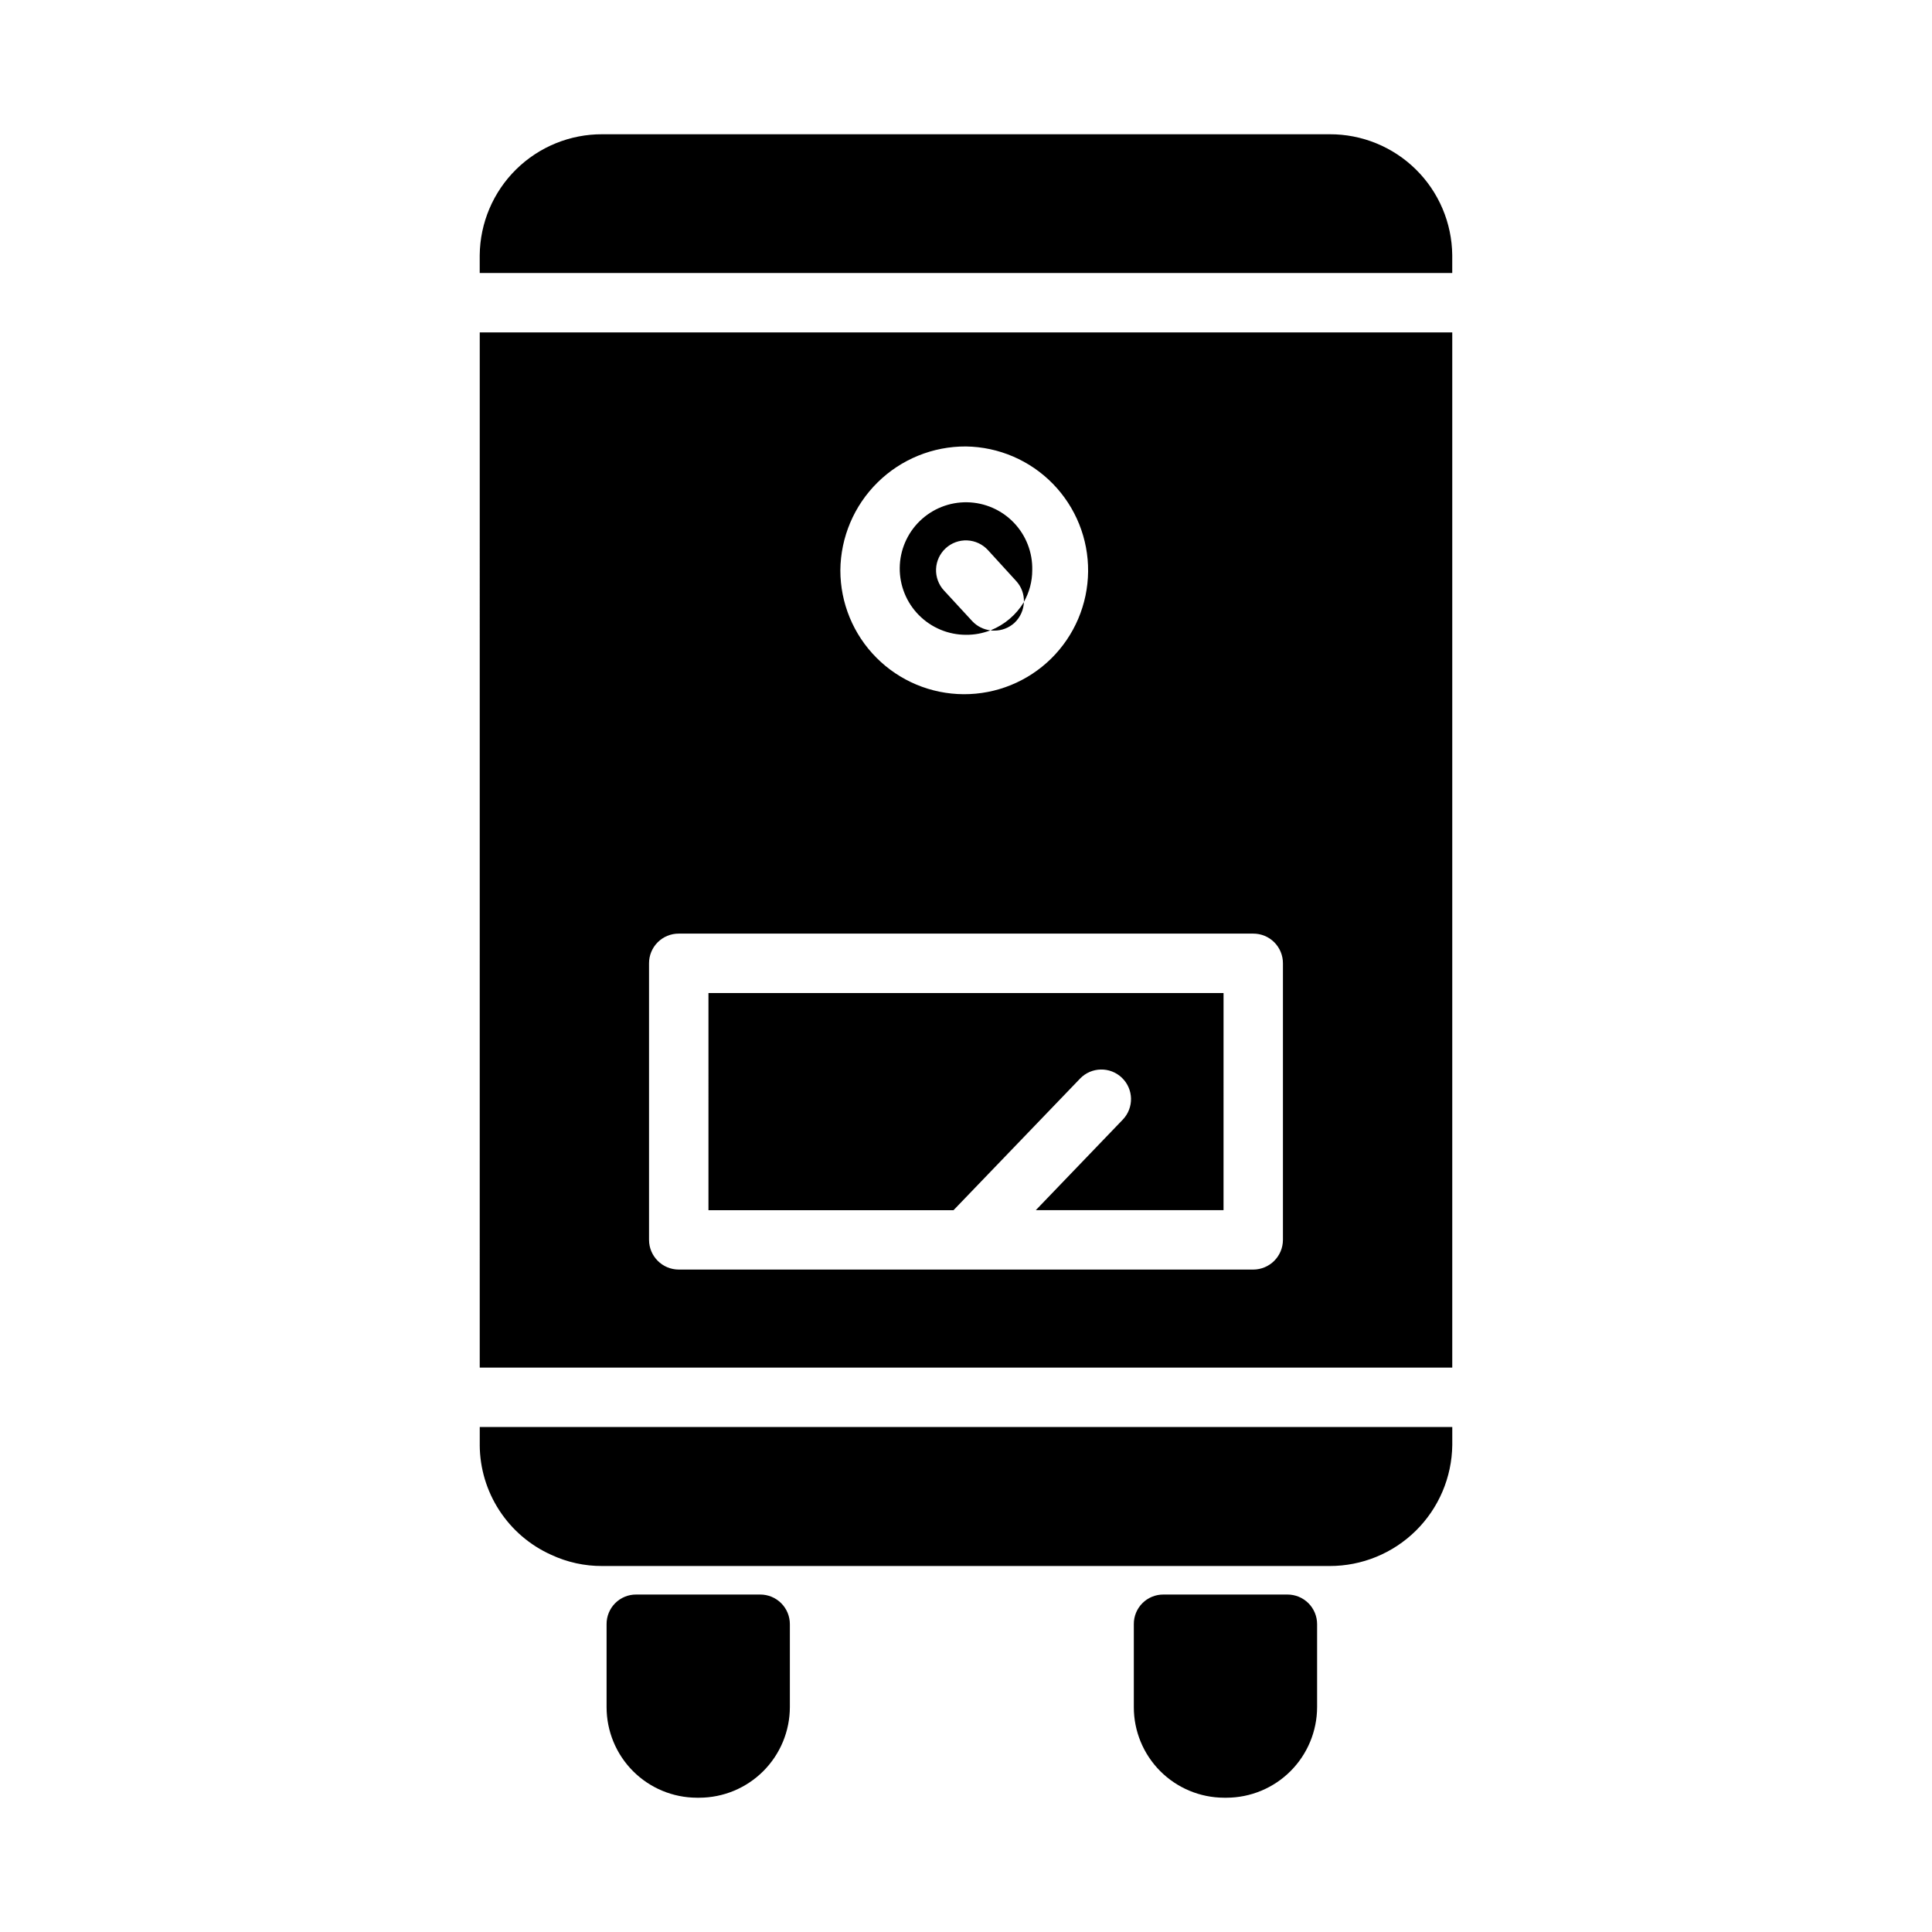
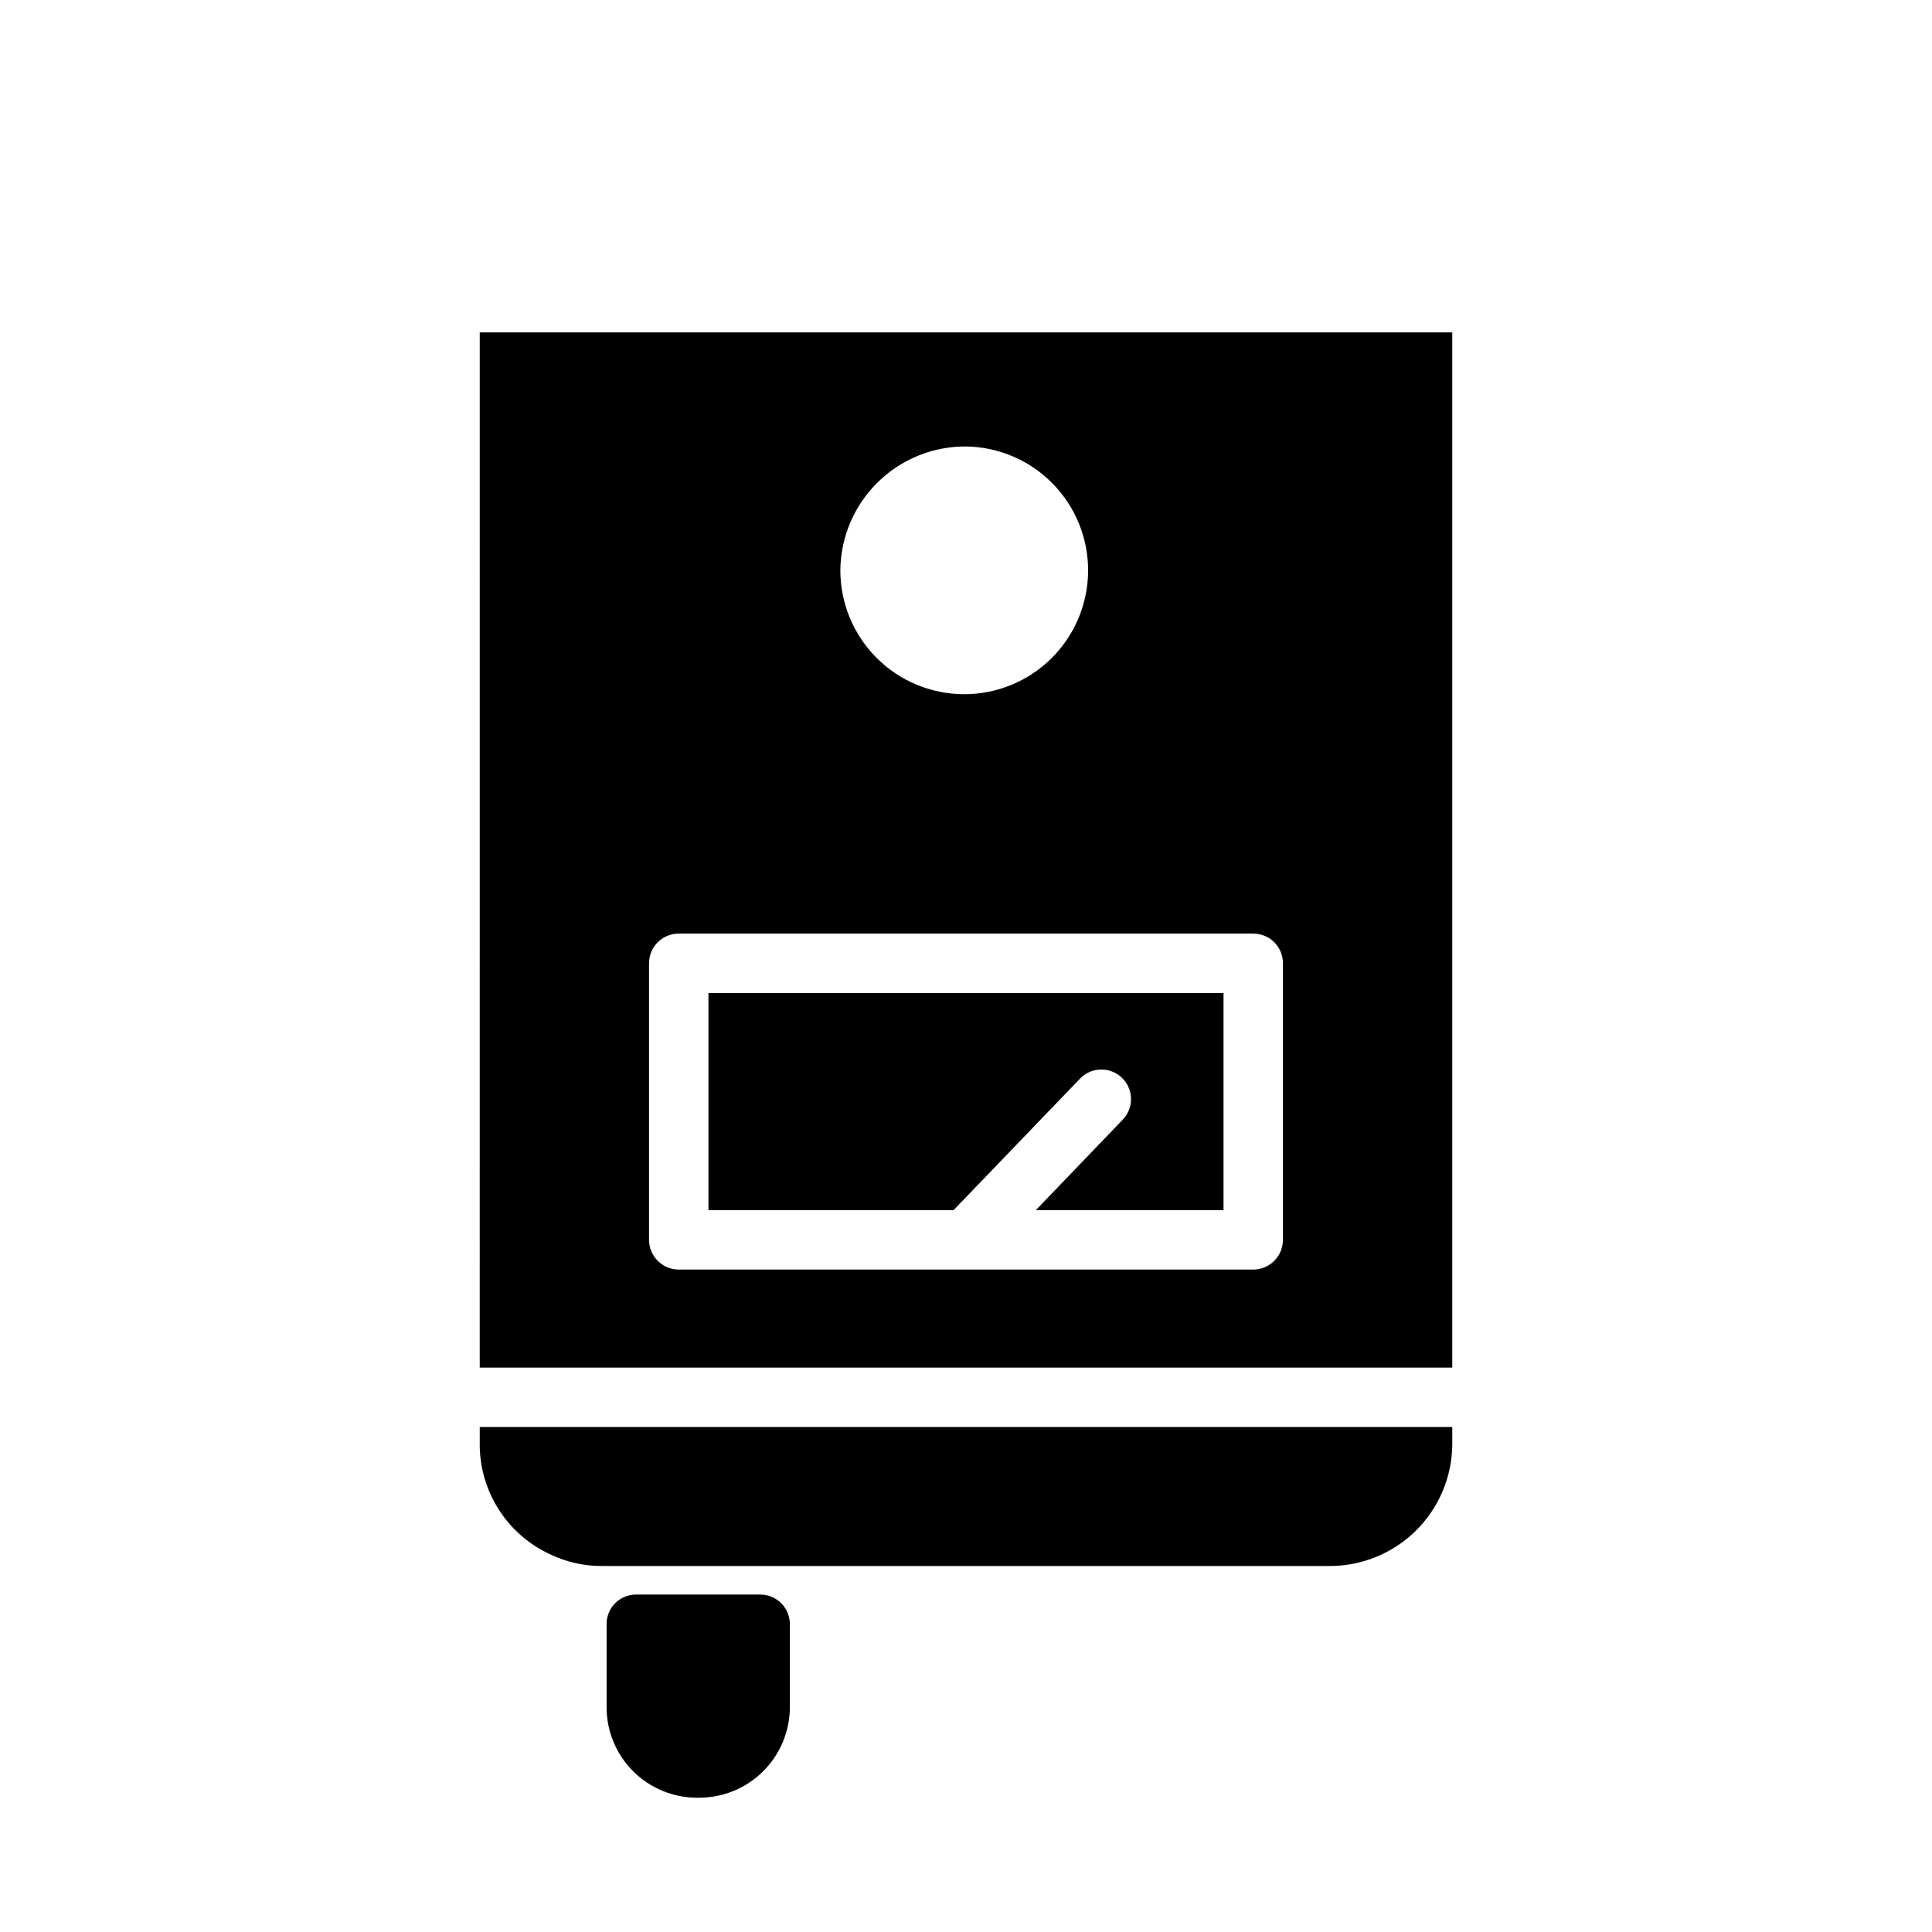
<svg xmlns="http://www.w3.org/2000/svg" fill="#000000" width="800px" height="800px" version="1.1" viewBox="144 144 512 512">
  <g>
-     <path d="m496.35 179.58h-192.71c-8.551-0.039-16.77 3.312-22.863 9.312-6.09 6.004-9.559 14.176-9.648 22.727v4.723h257.73v-4.723c-0.086-8.551-3.555-16.723-9.648-22.727-6.09-6-14.309-9.352-22.863-9.312z" />
    <path d="m286.88 232.09h-15.742l-0.004 274.34h257.73v-274.34zm113.12 30.227c8.676 0.125 16.953 3.68 23.02 9.891 6.062 6.211 9.422 14.57 9.34 23.25-0.086 8.68-3.602 16.973-9.781 23.066-6.184 6.094-14.523 9.488-23.203 9.449-8.68-0.043-16.992-3.519-23.113-9.672-6.125-6.152-9.562-14.477-9.562-23.156 0.074-8.766 3.625-17.145 9.867-23.297 6.238-6.152 14.668-9.582 23.434-9.531zm83.992 210.26c-0.012 4.344-3.527 7.859-7.871 7.871h-152.25c-4.34-0.012-7.859-3.527-7.871-7.871v-73.289c-0.008-2.09 0.82-4.094 2.297-5.574 1.48-1.477 3.484-2.305 5.574-2.297h152.25c2.09-0.008 4.098 0.82 5.574 2.297 1.477 1.48 2.305 3.484 2.297 5.574z" />
    <path d="m286.88 522.17h-15.742v4.801h-0.004c0.035 6.144 1.836 12.148 5.188 17.297 3.348 5.148 8.105 9.23 13.707 11.754 4.258 1.996 8.91 3.019 13.617 2.988h192.71c8.547 0.016 16.754-3.34 22.84-9.336 6.086-6 9.562-14.156 9.672-22.703v-4.801z" />
    <path d="m345.45 566.57h-32.828c-2.094-0.02-4.106 0.801-5.586 2.281-1.48 1.484-2.305 3.496-2.285 5.59v21.965c-0.004 6.356 2.512 12.453 7 16.957 4.484 4.5 10.574 7.035 16.934 7.051h0.629c6.363-0.012 12.465-2.543 16.965-7.043s7.031-10.602 7.043-16.965v-21.965c0.008-2.09-0.82-4.094-2.297-5.574-1.477-1.477-3.484-2.305-5.574-2.297z" />
-     <path d="m485.17 566.57h-32.824c-2.094-0.02-4.109 0.801-5.59 2.281-1.48 1.484-2.305 3.496-2.281 5.59v21.965c-0.008 6.356 2.512 12.453 6.996 16.957 4.488 4.5 10.578 7.035 16.934 7.051h0.629c6.363-0.012 12.465-2.543 16.965-7.043s7.035-10.602 7.047-16.965v-21.965c0.008-2.09-0.82-4.094-2.297-5.574-1.48-1.477-3.484-2.305-5.578-2.297z" />
    <path d="m331.75 464.71h64.945l33.535-34.875h-0.004c3.004-3.113 7.961-3.215 11.086-0.219 3.125 2.992 3.234 7.949 0.25 11.082l-23.066 24.008h49.75l0.004-57.543h-136.5z" />
-     <path d="m400 312.23c2.207 0.02 4.394-0.383 6.453-1.184-1.836-0.223-3.539-1.086-4.801-2.438l-7.477-8.109h-0.004c-1.43-1.543-2.188-3.594-2.106-5.695 0.082-2.106 1.004-4.086 2.551-5.512 1.551-1.426 3.606-2.172 5.707-2.078 2.106 0.094 4.082 1.023 5.5 2.578l7.477 8.188c1.379 1.5 2.113 3.477 2.047 5.512 1.445-2.547 2.203-5.422 2.207-8.344 0.125-4.684-1.621-9.227-4.859-12.613-3.238-3.387-7.691-5.34-12.379-5.426-4.684-0.086-9.207 1.707-12.566 4.973-3.356 3.269-5.269 7.742-5.312 12.426-0.043 4.688 1.789 9.195 5.086 12.52 3.301 3.328 7.789 5.203 12.477 5.203z" />
-     <path d="m406.53 311.04c0.312 0.066 0.629 0.094 0.945 0.078 1.977 0.016 3.891-0.715 5.352-2.043 1.531-1.438 2.438-3.414 2.519-5.512-2.051 3.379-5.144 6.004-8.816 7.477z" />
  </g>
</svg>